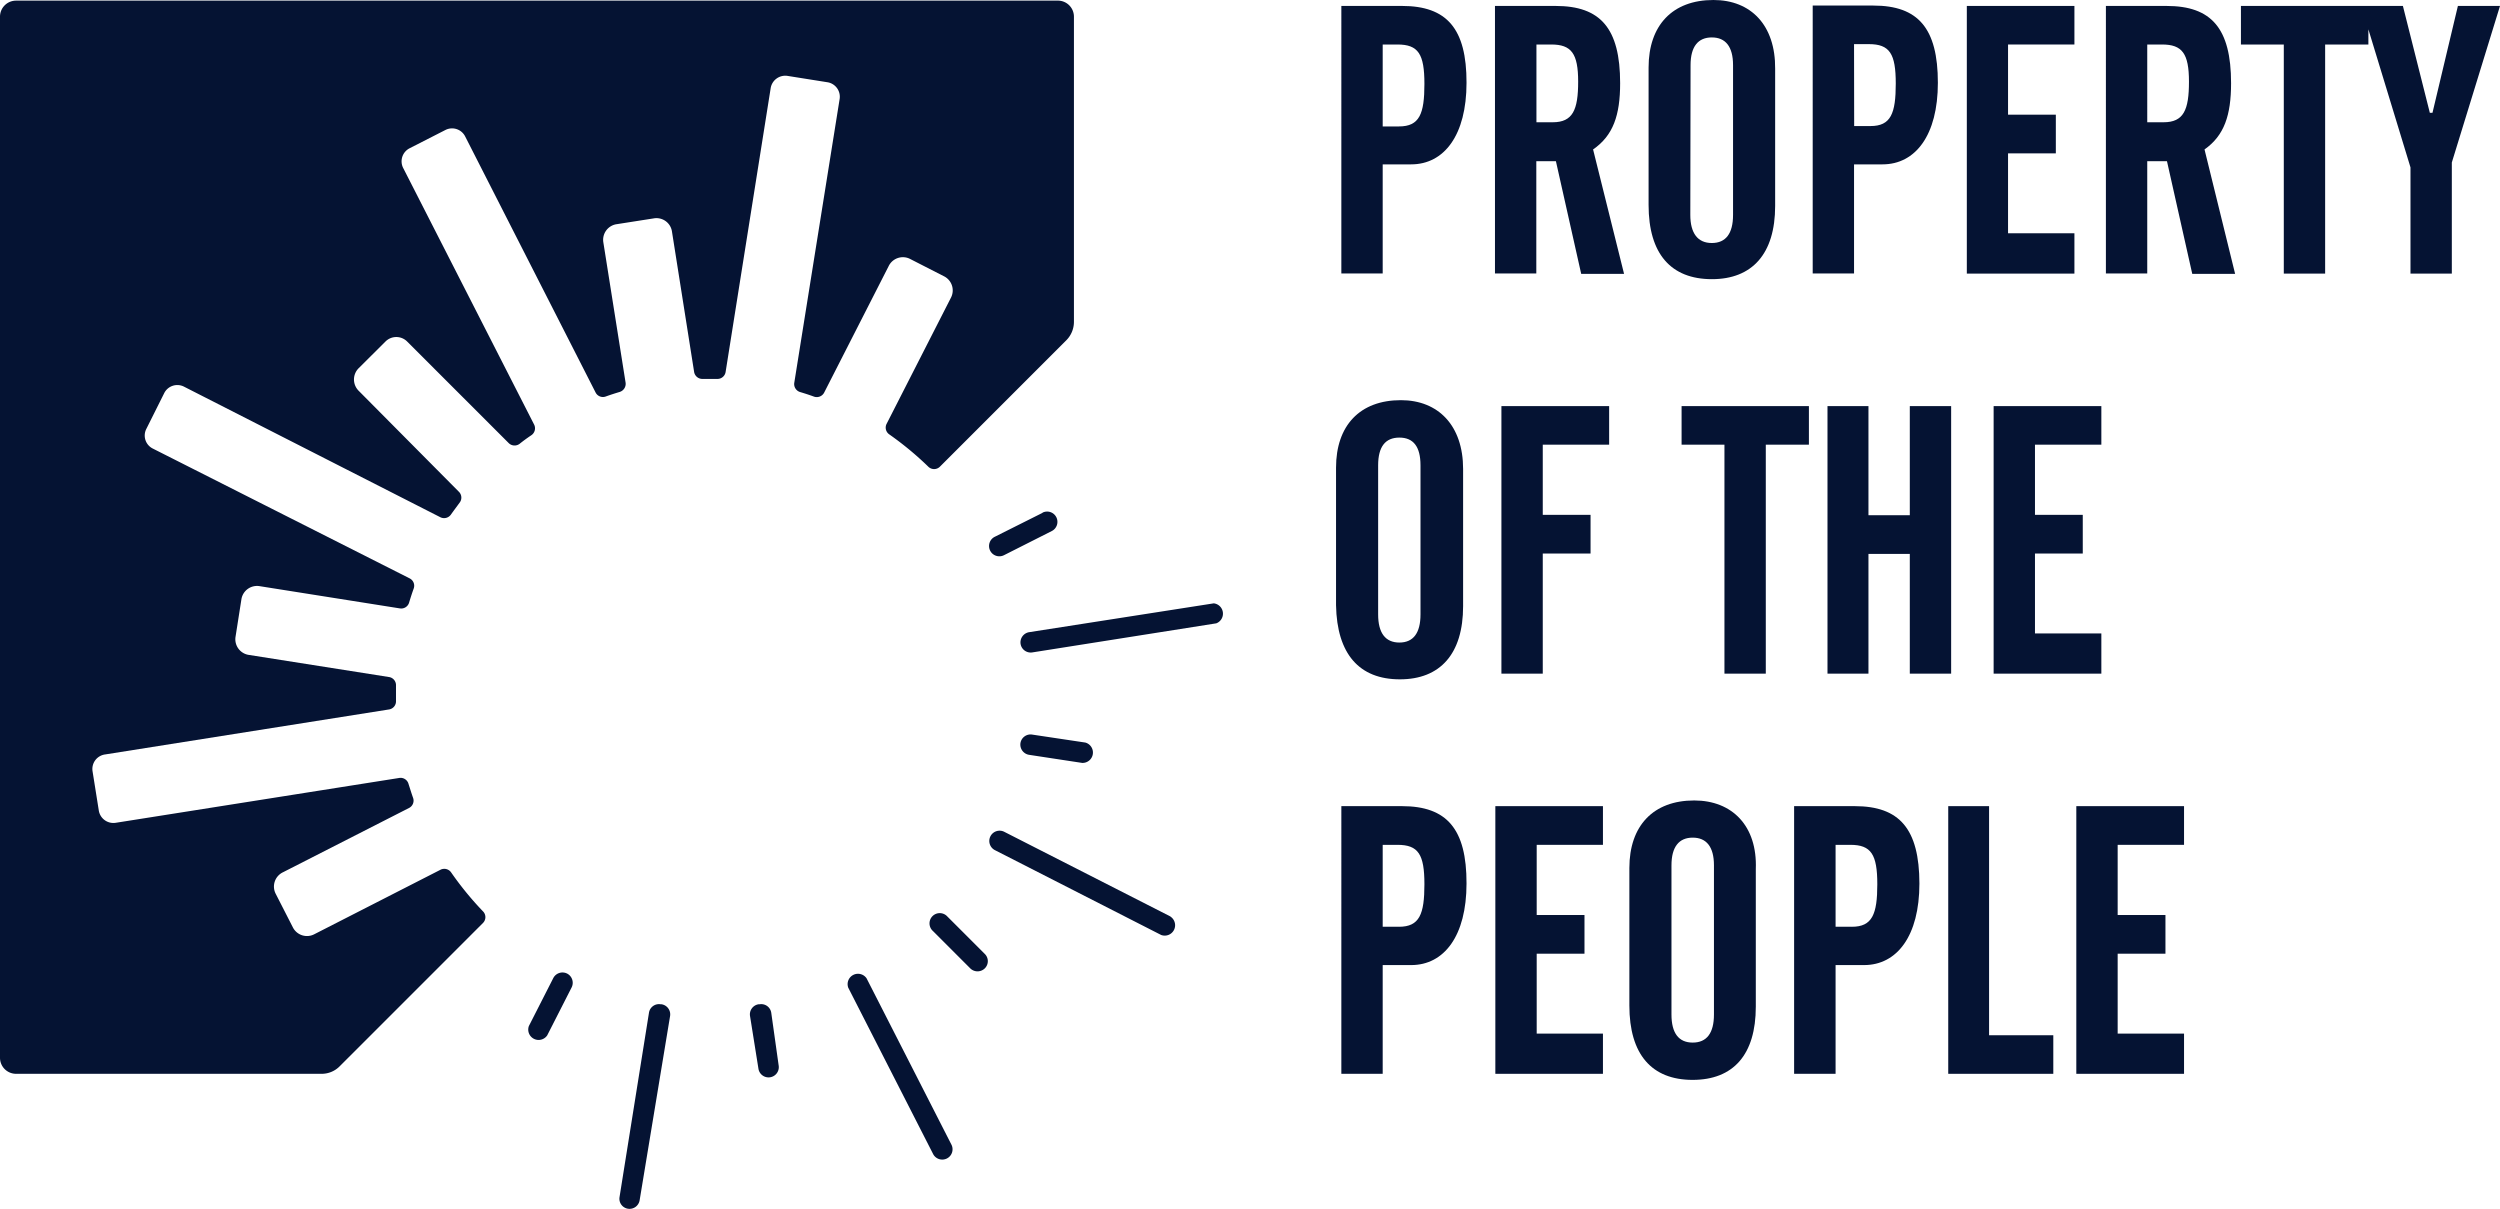
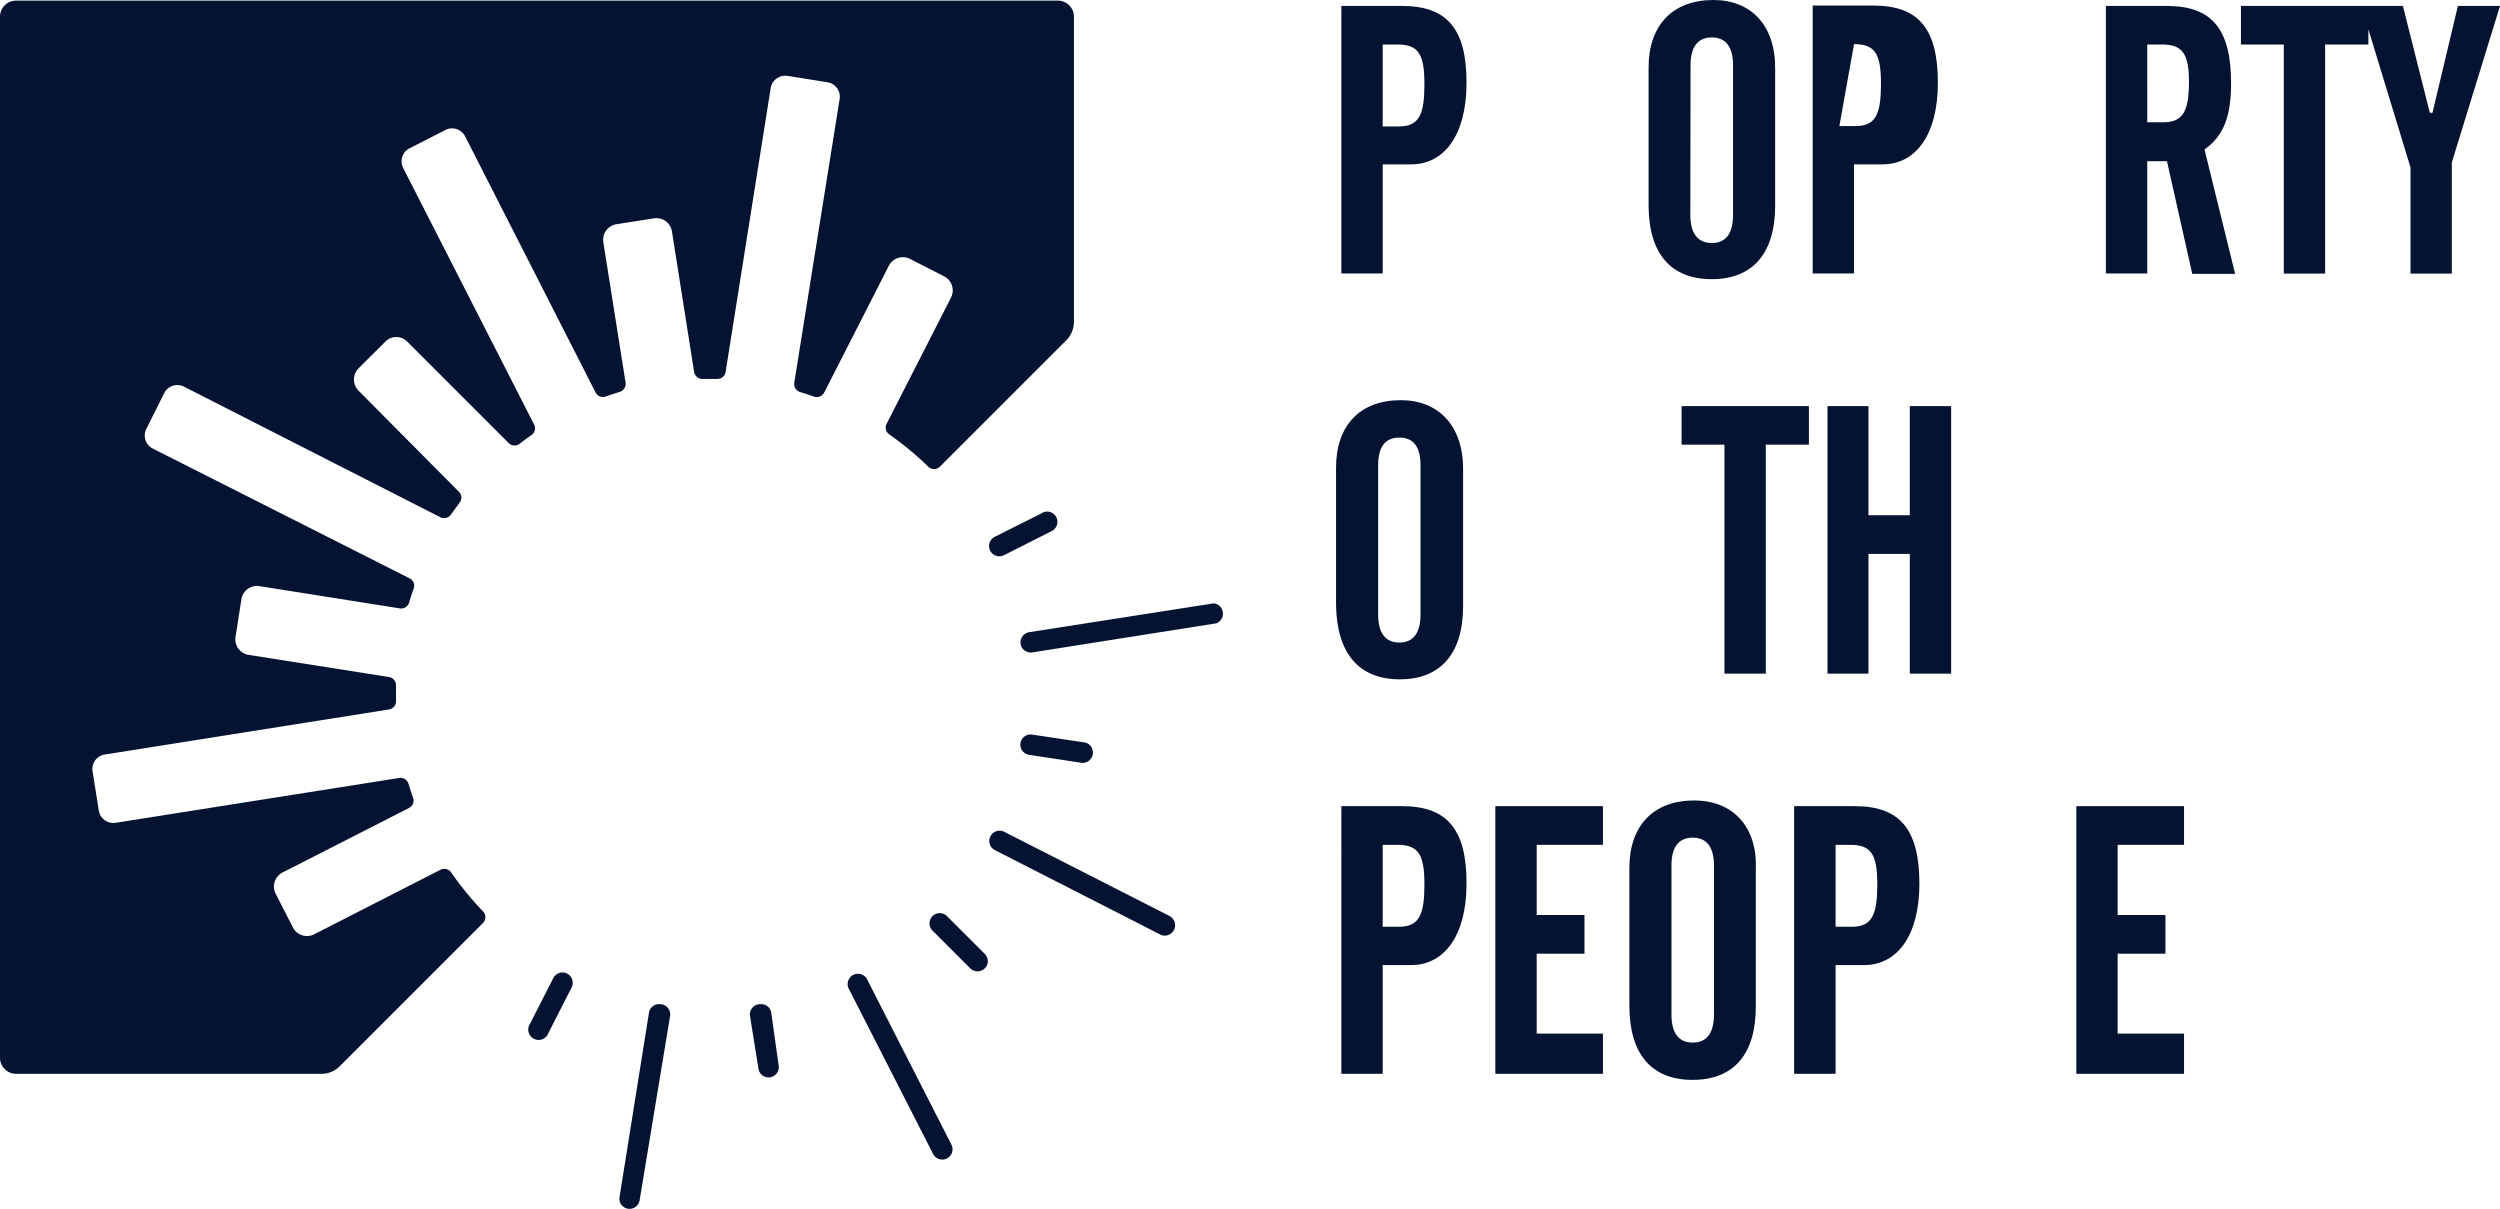
<svg xmlns="http://www.w3.org/2000/svg" viewBox="0 0 197.73 95.62">
  <title>potp</title>
  <path d="M72,20.49l2.68,1.37a1.25,1.25,0,0,1,.54,1.67l-5.1,10a.65.65,0,0,0,.22.83,25.25,25.25,0,0,1,3.08,2.55.65.65,0,0,0,.92,0l10-10a2.07,2.07,0,0,0,.6-1.45V1.33A1.27,1.27,0,0,0,83.62.05H1.27A1.27,1.27,0,0,0,0,1.32H0V83.66a1.27,1.27,0,0,0,1.27,1.27H25.42a2,2,0,0,0,1.45-.6L38.2,73a.65.65,0,0,0,0-.92A25.16,25.16,0,0,1,35.68,69a.66.66,0,0,0-.84-.21l-10,5.11a1.25,1.25,0,0,1-1.67-.54l-1.37-2.68A1.25,1.25,0,0,1,22.36,69l10-5.1a.65.65,0,0,0,.31-.8c-.13-.36-.24-.73-.36-1.1a.65.65,0,0,0-.73-.47L9.13,65.08a1.17,1.17,0,0,1-1.32-1L7.32,61a1.16,1.16,0,0,1,1-1.33l22.46-3.56a.65.65,0,0,0,.54-.67V54.22a.65.65,0,0,0-.54-.67L19.63,51.79a1.25,1.25,0,0,1-1-1.43l.47-3a1.25,1.25,0,0,1,1.43-1l11.1,1.76a.65.65,0,0,0,.73-.47c.11-.37.23-.74.36-1.1a.65.65,0,0,0-.31-.8L12.09,35.48a1.15,1.15,0,0,1-.52-1.55v0L13,31.07a1.16,1.16,0,0,1,1.55-.49L34.83,40.91a.66.66,0,0,0,.84-.22c.22-.31.44-.6.68-.93a.65.65,0,0,0-.05-.86l-7.94-8a1.26,1.26,0,0,1,0-1.77l2.13-2.12A1.21,1.21,0,0,1,32.19,27l.05.05,8,8a.66.66,0,0,0,.86.05c.3-.24.6-.46.93-.68a.66.66,0,0,0,.22-.83L31.89,13.29a1.16,1.16,0,0,1,.5-1.56l2.84-1.45a1.16,1.16,0,0,1,1.56.51L47.11,31.05a.65.65,0,0,0,.8.31c.36-.13.73-.25,1.1-.36a.67.67,0,0,0,.47-.73l-1.76-11.1a1.25,1.25,0,0,1,1-1.43l3-.47a1.24,1.24,0,0,1,1.42,1h0L54.9,29.42a.66.66,0,0,0,.67.55h1.16a.65.65,0,0,0,.66-.55L60.95,7a1.17,1.17,0,0,1,1.32-1l3.14.5a1.16,1.16,0,0,1,1,1.32L62.82,30.28a.66.66,0,0,0,.47.73c.37.11.74.23,1.09.36a.66.66,0,0,0,.8-.31l5.1-10A1.25,1.25,0,0,1,72,20.49Z" style="fill:#051333" />
  <path d="M96,47.72,81.4,50a.82.82,0,0,0-.68.93h0a.81.81,0,0,0,.93.67h0l14.55-2.3A.82.82,0,0,0,96,47.72Z" style="fill:#051333" />
  <path d="M52.25,79.43a.8.8,0,0,0-.92.66h0L49,94.68a.8.8,0,0,0,.66.92h0a.81.81,0,0,0,.93-.67h0L53,80.35a.81.81,0,0,0-.68-.92Z" style="fill:#051333" />
  <path d="M68.54,77.38a.82.82,0,0,0-1.45.74l6.71,13.15a.81.81,0,1,0,1.45-.74h0Z" style="fill:#051333" />
  <path d="M92.58,72.49l-13.15-6.7a.81.81,0,1,0-.74,1.45l13.15,6.71a.82.82,0,0,0,.74-1.45Z" style="fill:#051333" />
  <path d="M60,79.43a.81.81,0,0,0-.68.92h0l.67,4.2a.81.81,0,0,0,1.6-.25L61,80.1a.8.8,0,0,0-.92-.67Z" style="fill:#051333" />
  <path d="M74.88,72.44a.81.81,0,0,0-1.14,1.15l3,3a.82.82,0,0,0,1.15,0,.8.8,0,0,0,0-1.14h0Z" style="fill:#051333" />
  <path d="M85.59,60.34a.82.82,0,0,0,.25-1.61l-4.2-.63a.81.81,0,0,0-.93.67h0a.82.82,0,0,0,.68.93Z" style="fill:#051333" />
  <path d="M82.46,40.56l-3.79,1.9a.81.81,0,1,0,.74,1.45h0L83.19,42a.81.81,0,1,0-.74-1.45Z" style="fill:#051333" />
  <path d="M44.85,77a.82.82,0,0,0-1.09.36l-1.93,3.79a.82.82,0,0,0,1.45.74l1.93-3.79A.82.82,0,0,0,44.85,77Z" style="fill:#051333" />
  <path d="M110.89.47h-4.8V21.63h3.27V13h2.25c2.61,0,4.38-2.31,4.38-6.45C116,2.26,114.43.47,110.89.47ZM110.65,10h-1.29V3.52h1.17c1.65,0,2.13.75,2.13,3.12S112.27,10,110.65,10Z" style="fill:#051333" />
-   <path d="M128.14,6.58c0-4.35-1.56-6.11-5.1-6.11h-4.8V21.63h3.27V12.75h1.55l2,8.91h3.39L126,11.82C127.59,10.72,128.14,9.12,128.14,6.58Zm-5.33,3.09h-1.29V3.52h1.17c1.59,0,2.13.7,2.13,2.94S124.39,9.67,122.81,9.67Z" style="fill:#051333" />
  <path d="M135.4,22.08c3.18,0,5-2,5-5.79V5.44C140.43,2,138.49,0,135.52,0c-3.24,0-5.13,2-5.13,5.34V16.21C130.39,20.08,132.16,22.08,135.4,22.08ZM133.71,5.15c0-1.47.6-2.19,1.68-2.19s1.68.72,1.68,2.19V17c0,1.47-.57,2.22-1.68,2.22s-1.7-.77-1.7-2.22Z" style="fill:#051333" />
-   <path d="M146.64,13h2.25c2.61,0,4.38-2.31,4.38-6.45,0-4.32-1.56-6.11-5.1-6.11h-4.8V21.63h3.27Zm0-9.51h1.17c1.65,0,2.13.75,2.13,3.12s-.39,3.36-2,3.36h-1.29Z" style="fill:#051333" />
-   <polygon points="164.07 18.45 158.82 18.45 158.82 12.13 162.6 12.13 162.6 9.07 158.82 9.07 158.82 3.52 164.07 3.52 164.07 0.47 155.56 0.47 155.56 21.64 164.07 21.64 164.07 18.45" style="fill:#051333" />
+   <path d="M146.64,13h2.25c2.61,0,4.38-2.31,4.38-6.45,0-4.32-1.56-6.11-5.1-6.11h-4.8V21.63h3.27Zm0-9.51c1.65,0,2.13.75,2.13,3.12s-.39,3.36-2,3.36h-1.29Z" style="fill:#051333" />
  <path d="M176.46,6.58c0-4.35-1.56-6.11-5.1-6.11h-4.8V21.63h3.27V12.75h1.56l2,8.91h3.39l-2.42-9.84C175.92,10.72,176.46,9.12,176.46,6.58Zm-5.34,3.09h-1.29V3.52H171c1.59,0,2.13.7,2.13,2.94S172.71,9.67,171.12,9.67Z" style="fill:#051333" />
  <polygon points="194.4 0.47 192.39 8.92 192.18 8.92 190.05 0.47 187.32 0.47 186.75 0.47 177.24 0.47 177.24 3.52 180.63 3.52 180.63 21.64 183.9 21.64 183.9 3.52 187.32 3.52 187.32 2.32 190.65 13.24 190.65 21.64 193.92 21.64 193.92 12.85 197.73 0.47 194.4 0.47" style="fill:#051333" />
  <path d="M110.72,53.73c3.18,0,5-2,5-5.79V37.09c0-3.42-1.95-5.44-4.92-5.44-3.24,0-5.13,2-5.13,5.34V47.87C105.74,51.72,107.5,53.73,110.72,53.73ZM109,36.8c0-1.47.57-2.19,1.68-2.19s1.67.72,1.67,2.19V48.6c0,1.47-.57,2.22-1.67,2.22S109,50.07,109,48.6Z" style="fill:#051333" />
-   <polygon points="118.75 53.28 122.02 53.28 122.02 43.78 125.8 43.78 125.8 40.72 122.02 40.72 122.02 35.17 127.27 35.17 127.27 32.12 118.75 32.12 118.75 53.28" style="fill:#051333" />
  <polygon points="143.07 32.12 133 32.12 133 35.17 136.39 35.17 136.39 53.28 139.66 53.28 139.66 35.17 143.07 35.17 143.07 32.12" style="fill:#051333" />
  <polygon points="154.32 53.28 154.32 32.12 151.05 32.12 151.05 40.75 147.78 40.75 147.78 32.12 144.54 32.12 144.54 53.28 147.78 53.28 147.78 43.81 151.05 43.81 151.05 53.28 154.32 53.28" style="fill:#051333" />
-   <polygon points="166.2 35.17 166.2 32.12 157.68 32.12 157.68 53.28 166.2 53.28 166.2 50.1 160.95 50.1 160.95 43.78 164.73 43.78 164.73 40.72 160.95 40.72 160.95 35.17 166.2 35.17" style="fill:#051333" />
  <path d="M110.89,63.76h-4.8V84.93h3.27v-8.6h2.25c2.61,0,4.38-2.31,4.38-6.45C116,65.56,114.43,63.76,110.89,63.76Zm-.24,9.54h-1.29V66.82h1.17c1.65,0,2.13.75,2.13,3.12S112.27,73.3,110.65,73.3Z" style="fill:#051333" />
  <polygon points="118.27 84.93 126.78 84.93 126.78 81.75 121.54 81.75 121.54 75.43 125.32 75.43 125.32 72.37 121.54 72.37 121.54 66.82 126.78 66.82 126.78 63.76 118.27 63.76 118.27 84.93" style="fill:#051333" />
  <path d="M134,63.31c-3.24,0-5.13,2-5.13,5.34V79.53c0,3.87,1.77,5.88,5,5.88s5-2,5-5.79V68.74C139,65.32,137,63.31,134,63.31Zm1.56,16.93c0,1.47-.57,2.22-1.68,2.22s-1.68-.75-1.68-2.22V68.44c0-1.47.6-2.19,1.68-2.19s1.68.72,1.68,2.19Z" style="fill:#051333" />
  <path d="M146.7,63.76h-4.8V84.93h3.28v-8.6h2.25c2.61,0,4.38-2.31,4.38-6.45C151.8,65.56,150.24,63.76,146.7,63.76Zm-.24,9.54h-1.28V66.82h1.17c1.64,0,2.13.75,2.13,3.12S148.08,73.3,146.47,73.3Z" style="fill:#051333" />
-   <polygon points="157.32 63.76 154.09 63.76 154.09 84.93 162.4 84.93 162.4 81.88 157.32 81.88 157.32 63.76" style="fill:#051333" />
  <polygon points="164.22 84.93 172.74 84.93 172.74 81.75 167.49 81.75 167.49 75.43 171.27 75.43 171.27 72.37 167.49 72.37 167.49 66.82 172.74 66.82 172.74 63.76 164.22 63.76 164.22 84.93" style="fill:#051333" />
</svg>